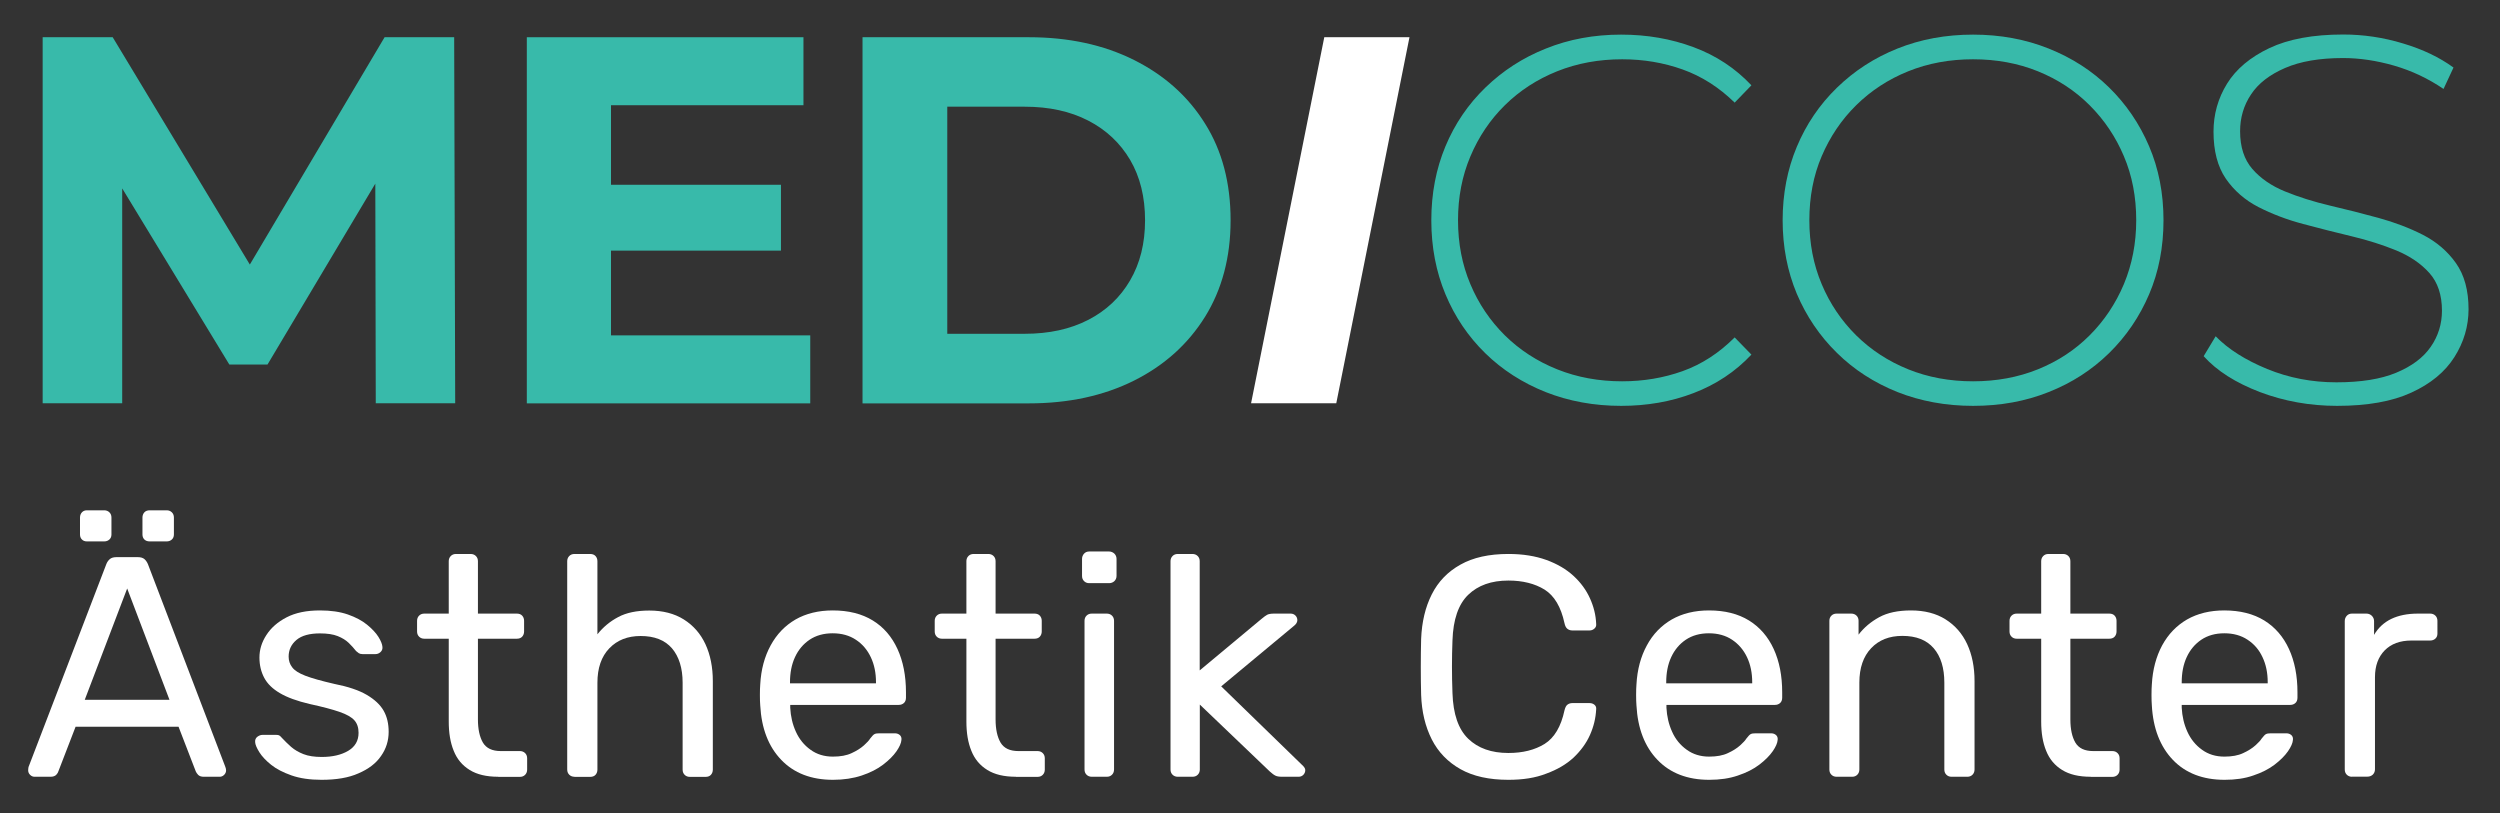
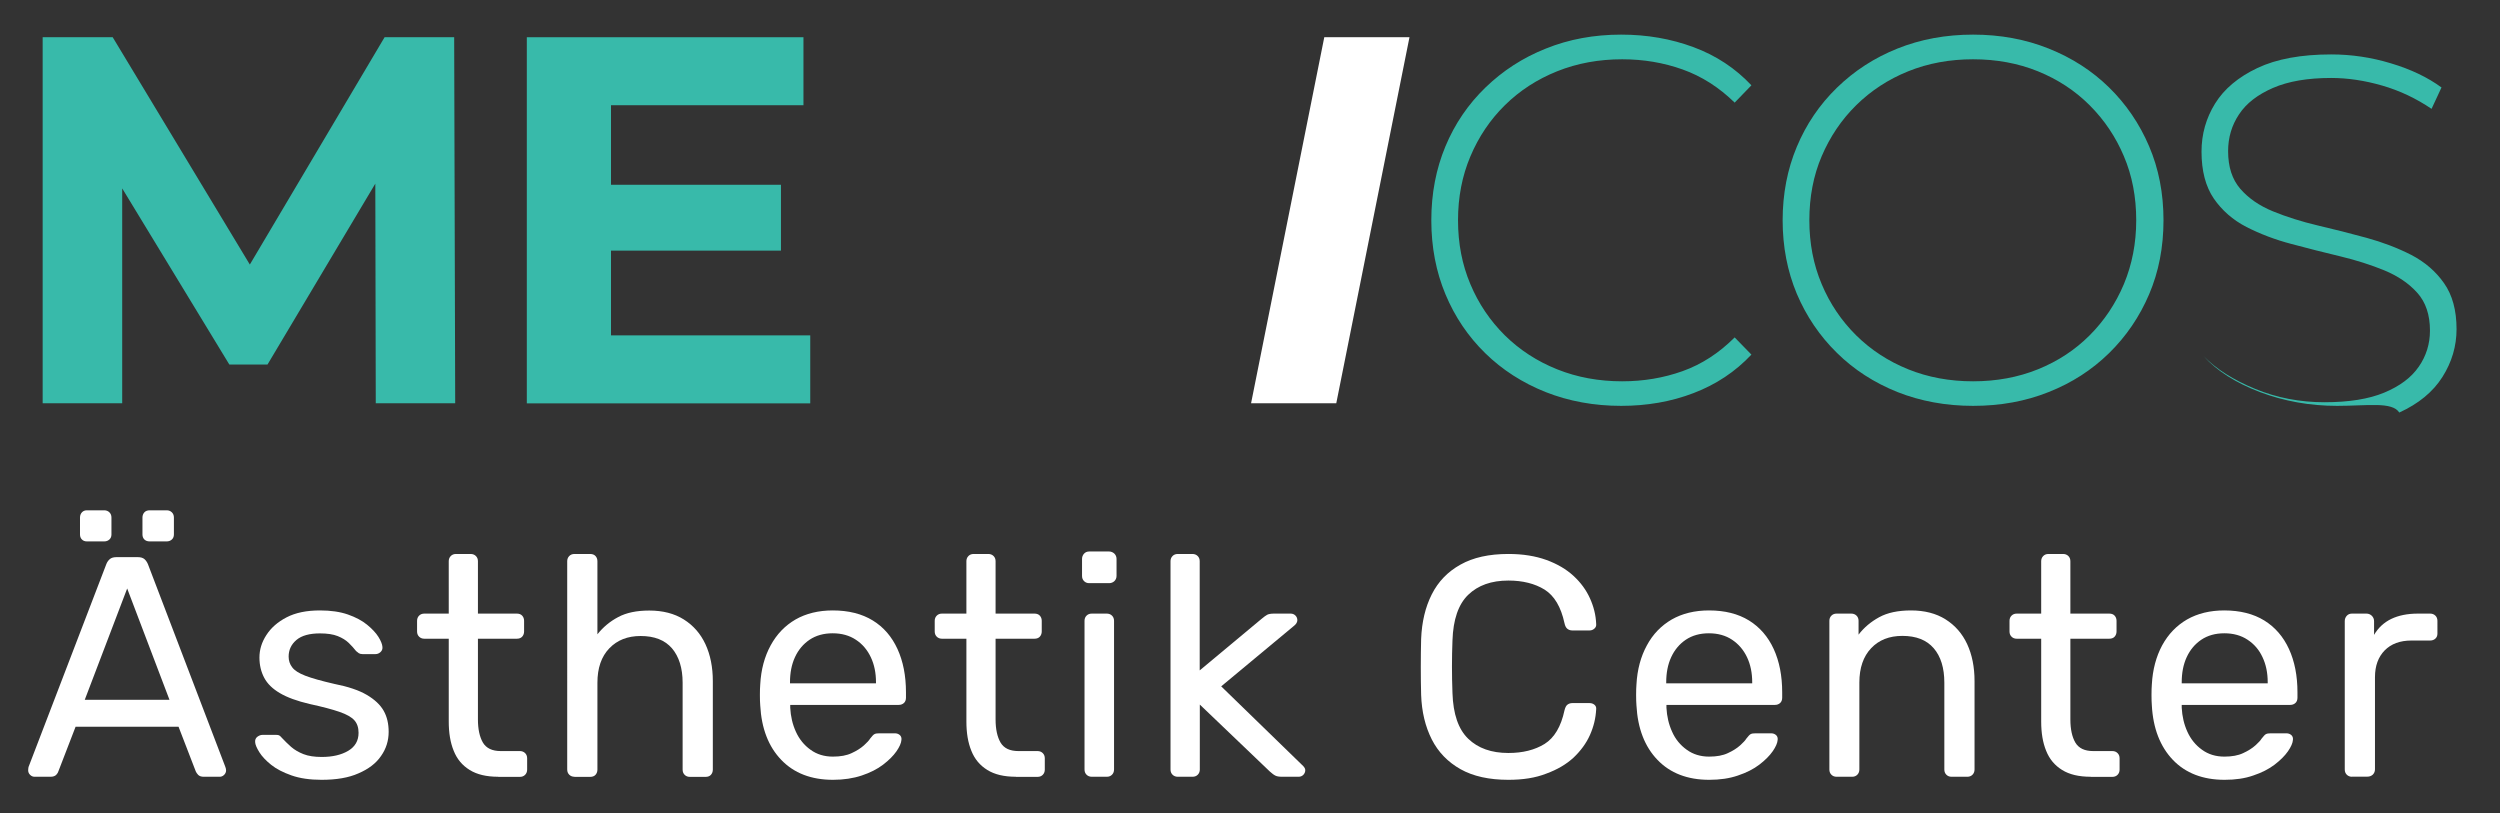
<svg xmlns="http://www.w3.org/2000/svg" x="0px" y="0px" viewBox="0 0 220.95 71.88" xml:space="preserve">
  <rect x="0" y="0" width="220.95" height="71.88" fill="#333333" stroke="none" />
  <g id="Ebene_1" />
  <g id="FOOTER">
    <polygon fill="#38BAAA" points="40.23,35.64 40.14,3.29 33.99,3.29 22.08,23.38 9.96,3.29 3.77,3.29 3.77,35.64 10.8,35.64   10.8,16.65 20.27,32.22 23.64,32.22 33.17,16.23 33.21,35.64  " />
    <path fill="#38BAAA" d="M54,29.64h17.61v6.01H46.56V3.29h24.45V9.3H54V29.64z M53.45,16.33h15.57v5.82H53.45V16.33z" />
-     <path fill="#38BAAA" d="M76.23,35.64V3.29h14.7c3.51,0,6.61,0.67,9.29,2.01c2.68,1.34,4.78,3.21,6.28,5.62  c1.51,2.4,2.26,5.25,2.26,8.55c0,3.27-0.76,6.11-2.26,8.53c-1.51,2.42-3.6,4.3-6.28,5.64c-2.68,1.34-5.78,2.01-9.29,2.01H76.23z   M83.72,29.5h6.84c2.16,0,4.03-0.41,5.62-1.23c1.59-0.82,2.82-1.98,3.7-3.49c0.88-1.51,1.32-3.28,1.32-5.31  c0-2.06-0.44-3.84-1.32-5.34c-0.88-1.49-2.11-2.65-3.7-3.47c-1.59-0.82-3.46-1.23-5.62-1.23h-6.84V29.5z" />
    <path fill="#FFFFFF" d="M110.57,35.64l6.47-32.35h7.53l-6.47,32.35H110.57z" />
    <path fill="#38BAAA" d="M143.28,35.87c-2.4,0-4.63-0.41-6.68-1.22c-2.05-0.82-3.83-1.96-5.34-3.44c-1.51-1.48-2.68-3.21-3.51-5.2  c-0.83-1.99-1.25-4.17-1.25-6.54c0-2.37,0.42-4.55,1.25-6.54c0.83-1.99,2.01-3.72,3.54-5.2c1.53-1.48,3.3-2.63,5.34-3.44  c2.03-0.82,4.25-1.23,6.65-1.23c2.28,0,4.41,0.37,6.4,1.11c1.99,0.74,3.69,1.86,5.11,3.37l-1.48,1.53  c-1.39-1.36-2.92-2.33-4.6-2.93c-1.68-0.6-3.46-0.9-5.34-0.9c-2.06,0-3.98,0.35-5.75,1.06s-3.31,1.71-4.62,3  c-1.31,1.29-2.32,2.8-3.05,4.53c-0.73,1.73-1.09,3.6-1.09,5.64s0.36,3.91,1.09,5.64c0.72,1.72,1.74,3.23,3.05,4.53  c1.31,1.29,2.85,2.29,4.62,3c1.77,0.71,3.69,1.06,5.75,1.06c1.88,0,3.66-0.3,5.34-0.9c1.68-0.6,3.21-1.59,4.6-2.98l1.48,1.52  c-1.42,1.51-3.12,2.64-5.11,3.4C147.7,35.5,145.56,35.87,143.28,35.87z" />
    <path fill="#38BAAA" d="M174.38,35.87c-2.4,0-4.63-0.41-6.68-1.22c-2.05-0.82-3.84-1.97-5.36-3.47c-1.52-1.49-2.7-3.24-3.54-5.22  c-0.83-1.99-1.25-4.15-1.25-6.49c0-2.34,0.42-4.51,1.25-6.49c0.83-1.99,2.01-3.73,3.54-5.22c1.53-1.49,3.31-2.65,5.36-3.47  c2.05-0.82,4.27-1.23,6.68-1.23c2.4,0,4.63,0.41,6.68,1.23c2.05,0.82,3.83,1.96,5.34,3.44c1.51,1.48,2.69,3.21,3.54,5.2  s1.27,4.17,1.27,6.54c0,2.37-0.42,4.55-1.27,6.54s-2.03,3.72-3.54,5.2c-1.51,1.48-3.29,2.63-5.34,3.44  C179.01,35.47,176.79,35.87,174.38,35.87z M174.38,33.7c2.06,0,3.97-0.35,5.73-1.06c1.76-0.71,3.28-1.71,4.57-3  c1.29-1.29,2.3-2.8,3.03-4.53c0.72-1.73,1.09-3.61,1.09-5.64c0-2.06-0.36-3.95-1.09-5.66c-0.72-1.71-1.73-3.21-3.03-4.51  c-1.29-1.29-2.82-2.29-4.57-3c-1.76-0.71-3.67-1.06-5.73-1.06c-2.06,0-3.97,0.35-5.73,1.06c-1.76,0.71-3.29,1.71-4.6,3  c-1.31,1.29-2.32,2.8-3.05,4.51c-0.73,1.71-1.09,3.6-1.09,5.66c0,2.03,0.36,3.91,1.09,5.64c0.72,1.72,1.74,3.23,3.05,4.53  c1.31,1.29,2.84,2.29,4.6,3C170.41,33.35,172.32,33.7,174.38,33.7z" />
-     <path fill="#38BAAA" d="M206.55,35.87c-2.4,0-4.68-0.41-6.82-1.22c-2.14-0.82-3.8-1.87-4.97-3.17l1.06-1.76  c1.11,1.14,2.63,2.1,4.55,2.89c1.92,0.79,3.97,1.18,6.12,1.18c2.16,0,3.92-0.28,5.29-0.85c1.37-0.57,2.39-1.33,3.05-2.29  c0.66-0.95,0.99-2.02,0.99-3.19c0-1.39-0.37-2.5-1.11-3.33c-0.74-0.83-1.71-1.49-2.91-1.99c-1.2-0.49-2.51-0.91-3.93-1.25  c-1.42-0.34-2.85-0.7-4.3-1.09c-1.45-0.38-2.77-0.89-3.97-1.5c-1.2-0.62-2.16-1.46-2.89-2.52c-0.72-1.06-1.08-2.44-1.08-4.14  c0-1.54,0.4-2.96,1.2-4.25c0.8-1.29,2.05-2.34,3.74-3.14c1.69-0.8,3.87-1.2,6.52-1.2c1.79,0,3.55,0.26,5.29,0.79  c1.74,0.52,3.23,1.23,4.46,2.13l-0.88,1.89c-1.36-0.92-2.81-1.61-4.37-2.06c-1.56-0.45-3.06-0.67-4.51-0.67  c-2.06,0-3.77,0.29-5.13,0.88c-1.36,0.59-2.36,1.36-3,2.33c-0.65,0.97-0.97,2.06-0.97,3.26c0,1.39,0.36,2.5,1.08,3.33  c0.72,0.83,1.69,1.5,2.89,1.99c1.2,0.49,2.53,0.91,3.97,1.25c1.45,0.34,2.88,0.7,4.3,1.09s2.73,0.89,3.93,1.5  c1.2,0.62,2.17,1.45,2.91,2.5c0.74,1.05,1.11,2.4,1.11,4.07c0,1.51-0.42,2.92-1.25,4.23c-0.83,1.31-2.1,2.36-3.81,3.14  C211.42,35.48,209.23,35.87,206.55,35.87z" />
+     <path fill="#38BAAA" d="M206.55,35.87c-2.4,0-4.68-0.41-6.82-1.22c-2.14-0.82-3.8-1.87-4.97-3.17c1.11,1.14,2.63,2.1,4.55,2.89c1.92,0.79,3.97,1.18,6.12,1.18c2.16,0,3.92-0.28,5.29-0.85c1.37-0.57,2.39-1.33,3.05-2.29  c0.66-0.95,0.99-2.02,0.99-3.19c0-1.39-0.37-2.5-1.11-3.33c-0.74-0.83-1.71-1.49-2.91-1.99c-1.2-0.49-2.51-0.91-3.93-1.25  c-1.42-0.34-2.85-0.7-4.3-1.09c-1.45-0.38-2.77-0.89-3.97-1.5c-1.2-0.62-2.16-1.46-2.89-2.52c-0.72-1.06-1.08-2.44-1.08-4.14  c0-1.54,0.4-2.96,1.2-4.25c0.8-1.29,2.05-2.34,3.74-3.14c1.69-0.8,3.87-1.2,6.52-1.2c1.79,0,3.55,0.26,5.29,0.79  c1.74,0.52,3.23,1.23,4.46,2.13l-0.88,1.89c-1.36-0.92-2.81-1.61-4.37-2.06c-1.56-0.45-3.06-0.67-4.51-0.67  c-2.06,0-3.77,0.29-5.13,0.88c-1.36,0.59-2.36,1.36-3,2.33c-0.65,0.97-0.97,2.06-0.97,3.26c0,1.39,0.36,2.5,1.08,3.33  c0.72,0.83,1.69,1.5,2.89,1.99c1.2,0.49,2.53,0.91,3.97,1.25c1.45,0.34,2.88,0.7,4.3,1.09s2.73,0.89,3.93,1.5  c1.2,0.62,2.17,1.45,2.91,2.5c0.74,1.05,1.11,2.4,1.11,4.07c0,1.51-0.42,2.92-1.25,4.23c-0.83,1.31-2.1,2.36-3.81,3.14  C211.42,35.48,209.23,35.87,206.55,35.87z" />
    <g>
      <path fill="#FFFFFF" d="M3.05,68.65c-0.15,0-0.28-0.06-0.39-0.17c-0.11-0.11-0.17-0.24-0.17-0.39c0-0.09,0.01-0.19,0.03-0.3   L9.4,49.85c0.07-0.18,0.18-0.33,0.31-0.44c0.13-0.11,0.32-0.17,0.58-0.17h1.89c0.26,0,0.45,0.06,0.58,0.17   c0.13,0.11,0.23,0.26,0.31,0.44l6.85,17.94c0.04,0.11,0.06,0.21,0.06,0.3c0,0.15-0.06,0.28-0.17,0.39   c-0.11,0.11-0.24,0.17-0.39,0.17H18c-0.22,0-0.38-0.06-0.49-0.17c-0.1-0.11-0.17-0.21-0.21-0.31l-1.52-3.94h-9.1l-1.52,3.94   c-0.02,0.09-0.08,0.19-0.19,0.31c-0.11,0.11-0.28,0.17-0.5,0.17H3.05z M7.68,47.85c-0.19,0-0.33-0.06-0.44-0.17   c-0.11-0.11-0.17-0.26-0.17-0.44v-1.5c0-0.18,0.06-0.34,0.17-0.46s0.26-0.18,0.44-0.18h1.53c0.18,0,0.34,0.06,0.46,0.18   s0.18,0.27,0.18,0.46v1.5c0,0.18-0.06,0.33-0.18,0.44c-0.12,0.11-0.27,0.17-0.46,0.17H7.68z M7.49,61.85h7.49l-3.74-9.84   L7.49,61.85z M13.23,47.85c-0.2,0-0.36-0.06-0.47-0.17c-0.11-0.11-0.17-0.26-0.17-0.44v-1.5c0-0.18,0.06-0.34,0.17-0.46   c0.11-0.12,0.27-0.18,0.47-0.18h1.5c0.18,0,0.34,0.06,0.46,0.18s0.18,0.27,0.18,0.46v1.5c0,0.18-0.06,0.33-0.18,0.44   c-0.12,0.11-0.27,0.17-0.46,0.17H13.23z" />
      <path fill="#FFFFFF" d="M28.42,68.92c-1.04,0-1.92-0.13-2.66-0.39c-0.74-0.26-1.34-0.57-1.8-0.94c-0.46-0.37-0.81-0.74-1.04-1.11   c-0.23-0.37-0.36-0.67-0.37-0.89c-0.02-0.2,0.05-0.36,0.19-0.47c0.15-0.11,0.3-0.17,0.44-0.17h1.25c0.09,0,0.17,0.01,0.24,0.04   c0.06,0.03,0.15,0.11,0.26,0.24c0.24,0.26,0.51,0.52,0.8,0.78c0.3,0.26,0.66,0.47,1.09,0.64c0.43,0.17,0.98,0.25,1.62,0.25   c0.94,0,1.72-0.18,2.33-0.54c0.61-0.36,0.92-0.89,0.92-1.59c0-0.46-0.12-0.83-0.37-1.11c-0.25-0.28-0.69-0.53-1.33-0.75   c-0.64-0.22-1.51-0.45-2.62-0.69c-1.11-0.26-1.99-0.58-2.63-0.96c-0.65-0.38-1.11-0.83-1.39-1.36c-0.28-0.53-0.42-1.12-0.42-1.79   c0-0.69,0.2-1.35,0.61-1.98c0.41-0.64,1-1.16,1.79-1.57c0.79-0.41,1.77-0.61,2.95-0.61c0.96,0,1.78,0.12,2.47,0.36   c0.68,0.24,1.25,0.54,1.69,0.9c0.44,0.36,0.78,0.72,1,1.07c0.22,0.35,0.34,0.65,0.36,0.89c0.02,0.19-0.04,0.34-0.17,0.46   c-0.13,0.12-0.28,0.18-0.44,0.18h-1.16c-0.13,0-0.24-0.03-0.32-0.08c-0.08-0.06-0.16-0.12-0.24-0.19   c-0.19-0.24-0.4-0.48-0.65-0.72c-0.25-0.24-0.57-0.44-0.97-0.6c-0.4-0.16-0.92-0.24-1.57-0.24c-0.92,0-1.62,0.19-2.08,0.58   c-0.46,0.39-0.69,0.88-0.69,1.47c0,0.35,0.1,0.67,0.31,0.94c0.2,0.28,0.59,0.53,1.16,0.75c0.57,0.22,1.42,0.46,2.55,0.72   c1.22,0.24,2.18,0.56,2.88,0.97c0.7,0.41,1.2,0.88,1.5,1.41c0.3,0.53,0.44,1.15,0.44,1.86c0,0.78-0.22,1.49-0.67,2.13   c-0.44,0.65-1.11,1.16-2,1.54C30.81,68.74,29.72,68.92,28.42,68.92z" />
      <path fill="#FFFFFF" d="M44.03,68.65c-1.04,0-1.88-0.2-2.52-0.6c-0.65-0.4-1.12-0.96-1.41-1.69c-0.3-0.73-0.44-1.59-0.44-2.59   v-7.32h-2.16c-0.18,0-0.34-0.06-0.46-0.18c-0.12-0.12-0.18-0.27-0.18-0.46v-0.94c0-0.19,0.06-0.34,0.18-0.46   c0.12-0.12,0.27-0.18,0.46-0.18h2.16V49.6c0-0.18,0.06-0.34,0.18-0.46c0.12-0.12,0.27-0.18,0.46-0.18h1.3   c0.18,0,0.34,0.06,0.46,0.18c0.12,0.12,0.18,0.27,0.18,0.46v4.63h3.44c0.2,0,0.36,0.06,0.47,0.18c0.11,0.12,0.17,0.27,0.17,0.46   v0.94c0,0.18-0.06,0.34-0.17,0.46c-0.11,0.12-0.27,0.18-0.47,0.18h-3.44v7.13c0,0.87,0.15,1.55,0.44,2.05   c0.3,0.5,0.82,0.75,1.58,0.75h1.69c0.18,0,0.34,0.06,0.46,0.18c0.12,0.12,0.18,0.27,0.18,0.46v1c0,0.18-0.06,0.34-0.18,0.46   c-0.12,0.12-0.27,0.18-0.46,0.18H44.03z" />
      <path fill="#FFFFFF" d="M50.77,68.65c-0.18,0-0.34-0.06-0.46-0.18c-0.12-0.12-0.18-0.27-0.18-0.46V49.6   c0-0.18,0.06-0.34,0.18-0.46c0.12-0.12,0.27-0.18,0.46-0.18h1.39c0.2,0,0.36,0.06,0.47,0.18c0.11,0.12,0.17,0.27,0.17,0.46v6.46   c0.5-0.63,1.11-1.14,1.83-1.52c0.72-0.39,1.64-0.58,2.75-0.58c1.2,0,2.22,0.26,3.06,0.79c0.84,0.53,1.48,1.26,1.91,2.19   c0.43,0.93,0.65,2.02,0.65,3.26v7.82c0,0.18-0.06,0.34-0.17,0.46c-0.11,0.12-0.27,0.18-0.47,0.18h-1.39   c-0.19,0-0.34-0.06-0.46-0.18c-0.12-0.12-0.18-0.27-0.18-0.46v-7.68c0-1.29-0.32-2.31-0.94-3.04c-0.63-0.73-1.55-1.09-2.77-1.09   c-1.15,0-2.07,0.36-2.77,1.09c-0.7,0.73-1.05,1.74-1.05,3.04v7.68c0,0.18-0.06,0.34-0.17,0.46c-0.11,0.12-0.27,0.18-0.47,0.18   H50.77z" />
      <path fill="#FFFFFF" d="M73.62,68.92c-1.92,0-3.45-0.59-4.57-1.76c-1.13-1.17-1.75-2.78-1.86-4.81c-0.02-0.24-0.03-0.55-0.03-0.93   c0-0.38,0.01-0.69,0.03-0.93c0.07-1.31,0.38-2.46,0.92-3.45c0.54-0.99,1.27-1.75,2.2-2.29c0.93-0.53,2.03-0.8,3.29-0.8   c1.4,0,2.58,0.3,3.54,0.89s1.68,1.43,2.18,2.52c0.5,1.09,0.75,2.37,0.75,3.83v0.47c0,0.2-0.06,0.36-0.18,0.47   c-0.12,0.11-0.27,0.17-0.46,0.17h-9.59c0,0.02,0,0.06,0,0.11s0,0.1,0,0.14c0.04,0.76,0.2,1.46,0.5,2.12   c0.3,0.66,0.73,1.19,1.29,1.59c0.56,0.41,1.22,0.61,1.98,0.61c0.67,0,1.22-0.1,1.66-0.31c0.44-0.2,0.8-0.43,1.08-0.68   c0.28-0.25,0.46-0.45,0.55-0.6c0.17-0.22,0.3-0.36,0.39-0.4c0.09-0.05,0.24-0.07,0.44-0.07h1.36c0.17,0,0.31,0.05,0.43,0.15   c0.12,0.1,0.17,0.25,0.15,0.43c-0.02,0.28-0.17,0.62-0.44,1.01c-0.28,0.4-0.67,0.79-1.18,1.18c-0.51,0.39-1.14,0.71-1.89,0.96   S74.56,68.92,73.62,68.92z M69.82,60.39h7.6V60.3c0-0.83-0.15-1.57-0.46-2.22c-0.31-0.65-0.74-1.16-1.32-1.54   c-0.57-0.38-1.26-0.57-2.05-0.57s-1.47,0.19-2.04,0.57c-0.56,0.38-0.99,0.89-1.29,1.54c-0.3,0.65-0.44,1.39-0.44,2.22V60.39z" />
      <path fill="#FFFFFF" d="M89.78,68.65c-1.04,0-1.88-0.2-2.52-0.6c-0.65-0.4-1.12-0.96-1.41-1.69c-0.3-0.73-0.44-1.59-0.44-2.59   v-7.32h-2.16c-0.18,0-0.34-0.06-0.46-0.18c-0.12-0.12-0.18-0.27-0.18-0.46v-0.94c0-0.19,0.06-0.34,0.18-0.46   c0.12-0.12,0.27-0.18,0.46-0.18h2.16V49.6c0-0.18,0.06-0.34,0.18-0.46c0.12-0.12,0.27-0.18,0.46-0.18h1.3   c0.18,0,0.34,0.06,0.46,0.18c0.12,0.12,0.18,0.27,0.18,0.46v4.63h3.44c0.2,0,0.36,0.06,0.47,0.18c0.11,0.12,0.17,0.27,0.17,0.46   v0.94c0,0.18-0.06,0.34-0.17,0.46c-0.11,0.12-0.27,0.18-0.47,0.18h-3.44v7.13c0,0.87,0.15,1.55,0.44,2.05   c0.3,0.5,0.82,0.75,1.58,0.75h1.69c0.18,0,0.34,0.06,0.46,0.18c0.12,0.12,0.18,0.27,0.18,0.46v1c0,0.18-0.06,0.34-0.18,0.46   c-0.12,0.12-0.27,0.18-0.46,0.18H89.78z" />
      <path fill="#FFFFFF" d="M96.27,51.54c-0.19,0-0.34-0.06-0.46-0.18c-0.12-0.12-0.18-0.27-0.18-0.46v-1.5   c0-0.18,0.06-0.34,0.18-0.47c0.12-0.13,0.27-0.19,0.46-0.19h1.75c0.18,0,0.34,0.07,0.47,0.19c0.13,0.13,0.19,0.29,0.19,0.47v1.5   c0,0.19-0.07,0.34-0.19,0.46c-0.13,0.12-0.29,0.18-0.47,0.18H96.27z M96.49,68.65c-0.18,0-0.34-0.06-0.46-0.18   c-0.12-0.12-0.18-0.27-0.18-0.46V54.87c0-0.19,0.06-0.34,0.18-0.46c0.12-0.12,0.27-0.18,0.46-0.18h1.33   c0.18,0,0.34,0.06,0.46,0.18c0.12,0.12,0.18,0.27,0.18,0.46v13.14c0,0.18-0.06,0.34-0.18,0.46c-0.12,0.12-0.27,0.18-0.46,0.18   H96.49z" />
      <path fill="#FFFFFF" d="M104.09,68.65c-0.18,0-0.34-0.06-0.46-0.18c-0.12-0.12-0.18-0.27-0.18-0.46V49.6   c0-0.18,0.06-0.34,0.18-0.46c0.12-0.12,0.27-0.18,0.46-0.18h1.3c0.18,0,0.34,0.06,0.46,0.18c0.12,0.12,0.18,0.27,0.18,0.46v9.65   l5.46-4.55c0.22-0.18,0.39-0.31,0.51-0.37c0.12-0.06,0.32-0.1,0.6-0.1h1.47c0.17,0,0.31,0.06,0.42,0.17   c0.11,0.11,0.17,0.25,0.17,0.41c0,0.08-0.02,0.16-0.07,0.25c-0.05,0.09-0.13,0.18-0.26,0.28l-6.4,5.32l7.1,6.9   c0.22,0.19,0.33,0.35,0.33,0.5c0,0.17-0.06,0.3-0.17,0.42c-0.11,0.11-0.25,0.17-0.42,0.17h-1.44c-0.28,0-0.48-0.03-0.61-0.1   c-0.13-0.06-0.3-0.19-0.5-0.37l-6.18-5.91v5.74c0,0.18-0.06,0.34-0.18,0.46c-0.12,0.12-0.27,0.18-0.46,0.18H104.09z" />
      <path fill="#FFFFFF" d="M133.31,68.92c-1.7,0-3.11-0.31-4.23-0.94c-1.12-0.63-1.97-1.51-2.54-2.63c-0.57-1.13-0.89-2.44-0.94-3.94   c-0.02-0.76-0.03-1.57-0.03-2.44c0-0.87,0.01-1.7,0.03-2.5c0.06-1.5,0.37-2.81,0.94-3.94c0.57-1.13,1.42-2.01,2.54-2.63   c1.12-0.63,2.53-0.94,4.23-0.94c1.28,0,2.39,0.18,3.36,0.53c0.96,0.35,1.76,0.82,2.4,1.41c0.64,0.59,1.12,1.25,1.45,1.98   c0.33,0.73,0.52,1.48,0.55,2.26c0.02,0.17-0.03,0.3-0.15,0.41c-0.12,0.11-0.26,0.17-0.43,0.17h-1.53c-0.17,0-0.31-0.05-0.43-0.14   c-0.12-0.09-0.21-0.26-0.26-0.5c-0.31-1.44-0.9-2.43-1.76-2.97c-0.86-0.53-1.93-0.8-3.2-0.8c-1.5,0-2.68,0.42-3.55,1.26   s-1.33,2.19-1.39,4.03c-0.06,1.52-0.06,3.07,0,4.66c0.06,1.85,0.52,3.19,1.39,4.03c0.87,0.84,2.05,1.26,3.55,1.26   c1.28,0,2.34-0.27,3.2-0.8c0.86-0.54,1.45-1.52,1.76-2.97c0.06-0.24,0.14-0.41,0.26-0.5c0.12-0.09,0.26-0.14,0.43-0.14h1.53   c0.17,0,0.31,0.05,0.43,0.15c0.12,0.1,0.17,0.24,0.15,0.4c-0.04,0.78-0.22,1.53-0.55,2.27c-0.33,0.74-0.82,1.4-1.45,2   c-0.64,0.59-1.44,1.06-2.4,1.41C135.71,68.75,134.59,68.92,133.31,68.92z" />
      <path fill="#FFFFFF" d="M151.06,68.92c-1.92,0-3.45-0.59-4.57-1.76c-1.13-1.17-1.75-2.78-1.86-4.81   c-0.02-0.24-0.03-0.55-0.03-0.93c0-0.38,0.01-0.69,0.03-0.93c0.07-1.31,0.38-2.46,0.92-3.45c0.53-0.99,1.27-1.75,2.2-2.29   c0.93-0.53,2.03-0.8,3.29-0.8c1.41,0,2.58,0.3,3.54,0.89c0.95,0.59,1.68,1.43,2.18,2.52c0.5,1.09,0.75,2.37,0.75,3.83v0.47   c0,0.2-0.06,0.36-0.18,0.47c-0.12,0.11-0.27,0.17-0.46,0.17h-9.59c0,0.02,0,0.06,0,0.11s0,0.1,0,0.14c0.04,0.76,0.2,1.46,0.5,2.12   c0.29,0.66,0.73,1.19,1.29,1.59c0.56,0.41,1.23,0.61,1.98,0.61c0.67,0,1.22-0.1,1.66-0.31c0.44-0.2,0.8-0.43,1.08-0.68   c0.28-0.25,0.46-0.45,0.55-0.6c0.17-0.22,0.3-0.36,0.39-0.4c0.09-0.05,0.24-0.07,0.44-0.07h1.36c0.17,0,0.31,0.05,0.43,0.15   c0.12,0.1,0.17,0.25,0.15,0.43c-0.02,0.28-0.17,0.62-0.44,1.01c-0.28,0.4-0.67,0.79-1.18,1.18c-0.51,0.39-1.14,0.71-1.89,0.96   C152.85,68.8,152,68.92,151.06,68.92z M147.26,60.39h7.6V60.3c0-0.83-0.15-1.57-0.46-2.22c-0.31-0.65-0.75-1.16-1.32-1.54   c-0.57-0.38-1.26-0.57-2.05-0.57c-0.79,0-1.47,0.19-2.04,0.57c-0.56,0.38-0.99,0.89-1.29,1.54c-0.3,0.65-0.44,1.39-0.44,2.22   V60.39z" />
      <path fill="#FFFFFF" d="M162.32,68.65c-0.19,0-0.34-0.06-0.46-0.18c-0.12-0.12-0.18-0.27-0.18-0.46V54.87   c0-0.19,0.06-0.34,0.18-0.46c0.12-0.12,0.27-0.18,0.46-0.18h1.3c0.18,0,0.34,0.06,0.46,0.18s0.18,0.27,0.18,0.46v1.22   c0.48-0.63,1.09-1.14,1.82-1.54c0.73-0.4,1.67-0.6,2.81-0.6c1.2,0,2.22,0.26,3.06,0.79c0.84,0.53,1.48,1.26,1.91,2.19   c0.43,0.93,0.65,2.02,0.65,3.26v7.82c0,0.18-0.06,0.34-0.18,0.46c-0.12,0.12-0.27,0.18-0.46,0.18h-1.39   c-0.19,0-0.34-0.06-0.46-0.18c-0.12-0.12-0.18-0.27-0.18-0.46v-7.68c0-1.29-0.31-2.31-0.94-3.04c-0.63-0.73-1.55-1.09-2.77-1.09   c-1.15,0-2.07,0.36-2.76,1.09c-0.69,0.73-1.04,1.74-1.04,3.04v7.68c0,0.18-0.06,0.34-0.18,0.46c-0.12,0.12-0.27,0.18-0.46,0.18   H162.32z" />
      <path fill="#FFFFFF" d="M184.77,68.65c-1.04,0-1.88-0.2-2.52-0.6c-0.65-0.4-1.12-0.96-1.41-1.69c-0.3-0.73-0.44-1.59-0.44-2.59   v-7.32h-2.16c-0.19,0-0.34-0.06-0.46-0.18c-0.12-0.12-0.18-0.27-0.18-0.46v-0.94c0-0.19,0.06-0.34,0.18-0.46   c0.12-0.12,0.27-0.18,0.46-0.18h2.16V49.6c0-0.18,0.06-0.34,0.18-0.46c0.12-0.12,0.27-0.18,0.46-0.18h1.3   c0.18,0,0.34,0.06,0.46,0.18c0.12,0.12,0.18,0.27,0.18,0.46v4.63h3.44c0.2,0,0.36,0.06,0.47,0.18c0.11,0.12,0.17,0.27,0.17,0.46   v0.94c0,0.18-0.06,0.34-0.17,0.46c-0.11,0.12-0.27,0.18-0.47,0.18h-3.44v7.13c0,0.87,0.15,1.55,0.44,2.05   c0.3,0.5,0.82,0.75,1.58,0.75h1.69c0.19,0,0.34,0.06,0.46,0.18c0.12,0.12,0.18,0.27,0.18,0.46v1c0,0.18-0.06,0.34-0.18,0.46   c-0.12,0.12-0.27,0.18-0.46,0.18H184.77z" />
      <path fill="#FFFFFF" d="M196.61,68.92c-1.92,0-3.45-0.59-4.57-1.76s-1.75-2.78-1.86-4.81c-0.02-0.24-0.03-0.55-0.03-0.93   c0-0.38,0.01-0.69,0.03-0.93c0.07-1.31,0.38-2.46,0.91-3.45c0.54-0.99,1.27-1.75,2.2-2.29c0.93-0.53,2.03-0.8,3.29-0.8   c1.4,0,2.58,0.3,3.54,0.89c0.95,0.59,1.68,1.43,2.18,2.52c0.5,1.09,0.75,2.37,0.75,3.83v0.47c0,0.2-0.06,0.36-0.18,0.47   c-0.12,0.11-0.27,0.17-0.46,0.17h-9.59c0,0.02,0,0.06,0,0.11s0,0.1,0,0.14c0.04,0.76,0.2,1.46,0.5,2.12   c0.3,0.66,0.73,1.19,1.29,1.59c0.56,0.41,1.22,0.61,1.98,0.61c0.67,0,1.22-0.1,1.66-0.31c0.44-0.2,0.8-0.43,1.08-0.68   c0.28-0.25,0.46-0.45,0.55-0.6c0.17-0.22,0.3-0.36,0.39-0.4c0.09-0.05,0.24-0.07,0.44-0.07h1.36c0.17,0,0.31,0.05,0.43,0.15   c0.12,0.1,0.17,0.25,0.15,0.43c-0.02,0.28-0.17,0.62-0.44,1.01c-0.28,0.4-0.67,0.79-1.18,1.18s-1.14,0.71-1.89,0.96   C198.4,68.8,197.56,68.92,196.61,68.92z M192.82,60.39h7.6V60.3c0-0.83-0.15-1.57-0.46-2.22c-0.3-0.65-0.74-1.16-1.32-1.54   c-0.57-0.38-1.26-0.57-2.05-0.57c-0.8,0-1.47,0.19-2.04,0.57c-0.56,0.38-0.99,0.89-1.29,1.54c-0.3,0.65-0.44,1.39-0.44,2.22V60.39   z" />
      <path fill="#FFFFFF" d="M207.87,68.65c-0.18,0-0.34-0.06-0.46-0.18c-0.12-0.12-0.18-0.27-0.18-0.46V54.89   c0-0.18,0.06-0.34,0.18-0.47c0.12-0.13,0.27-0.19,0.46-0.19h1.28c0.19,0,0.34,0.07,0.47,0.19c0.13,0.13,0.2,0.29,0.2,0.47v1.22   c0.37-0.63,0.88-1.1,1.52-1.41c0.65-0.31,1.43-0.47,2.36-0.47h1.08c0.18,0,0.34,0.06,0.46,0.18c0.12,0.12,0.18,0.27,0.18,0.46V56   c0,0.18-0.06,0.33-0.18,0.44c-0.12,0.11-0.27,0.17-0.46,0.17h-1.66c-1,0-1.79,0.29-2.36,0.87c-0.57,0.58-0.86,1.37-0.86,2.37v8.15   c0,0.18-0.07,0.34-0.19,0.46c-0.13,0.12-0.29,0.18-0.47,0.18H207.87z" />
    </g>
  </g>
</svg>